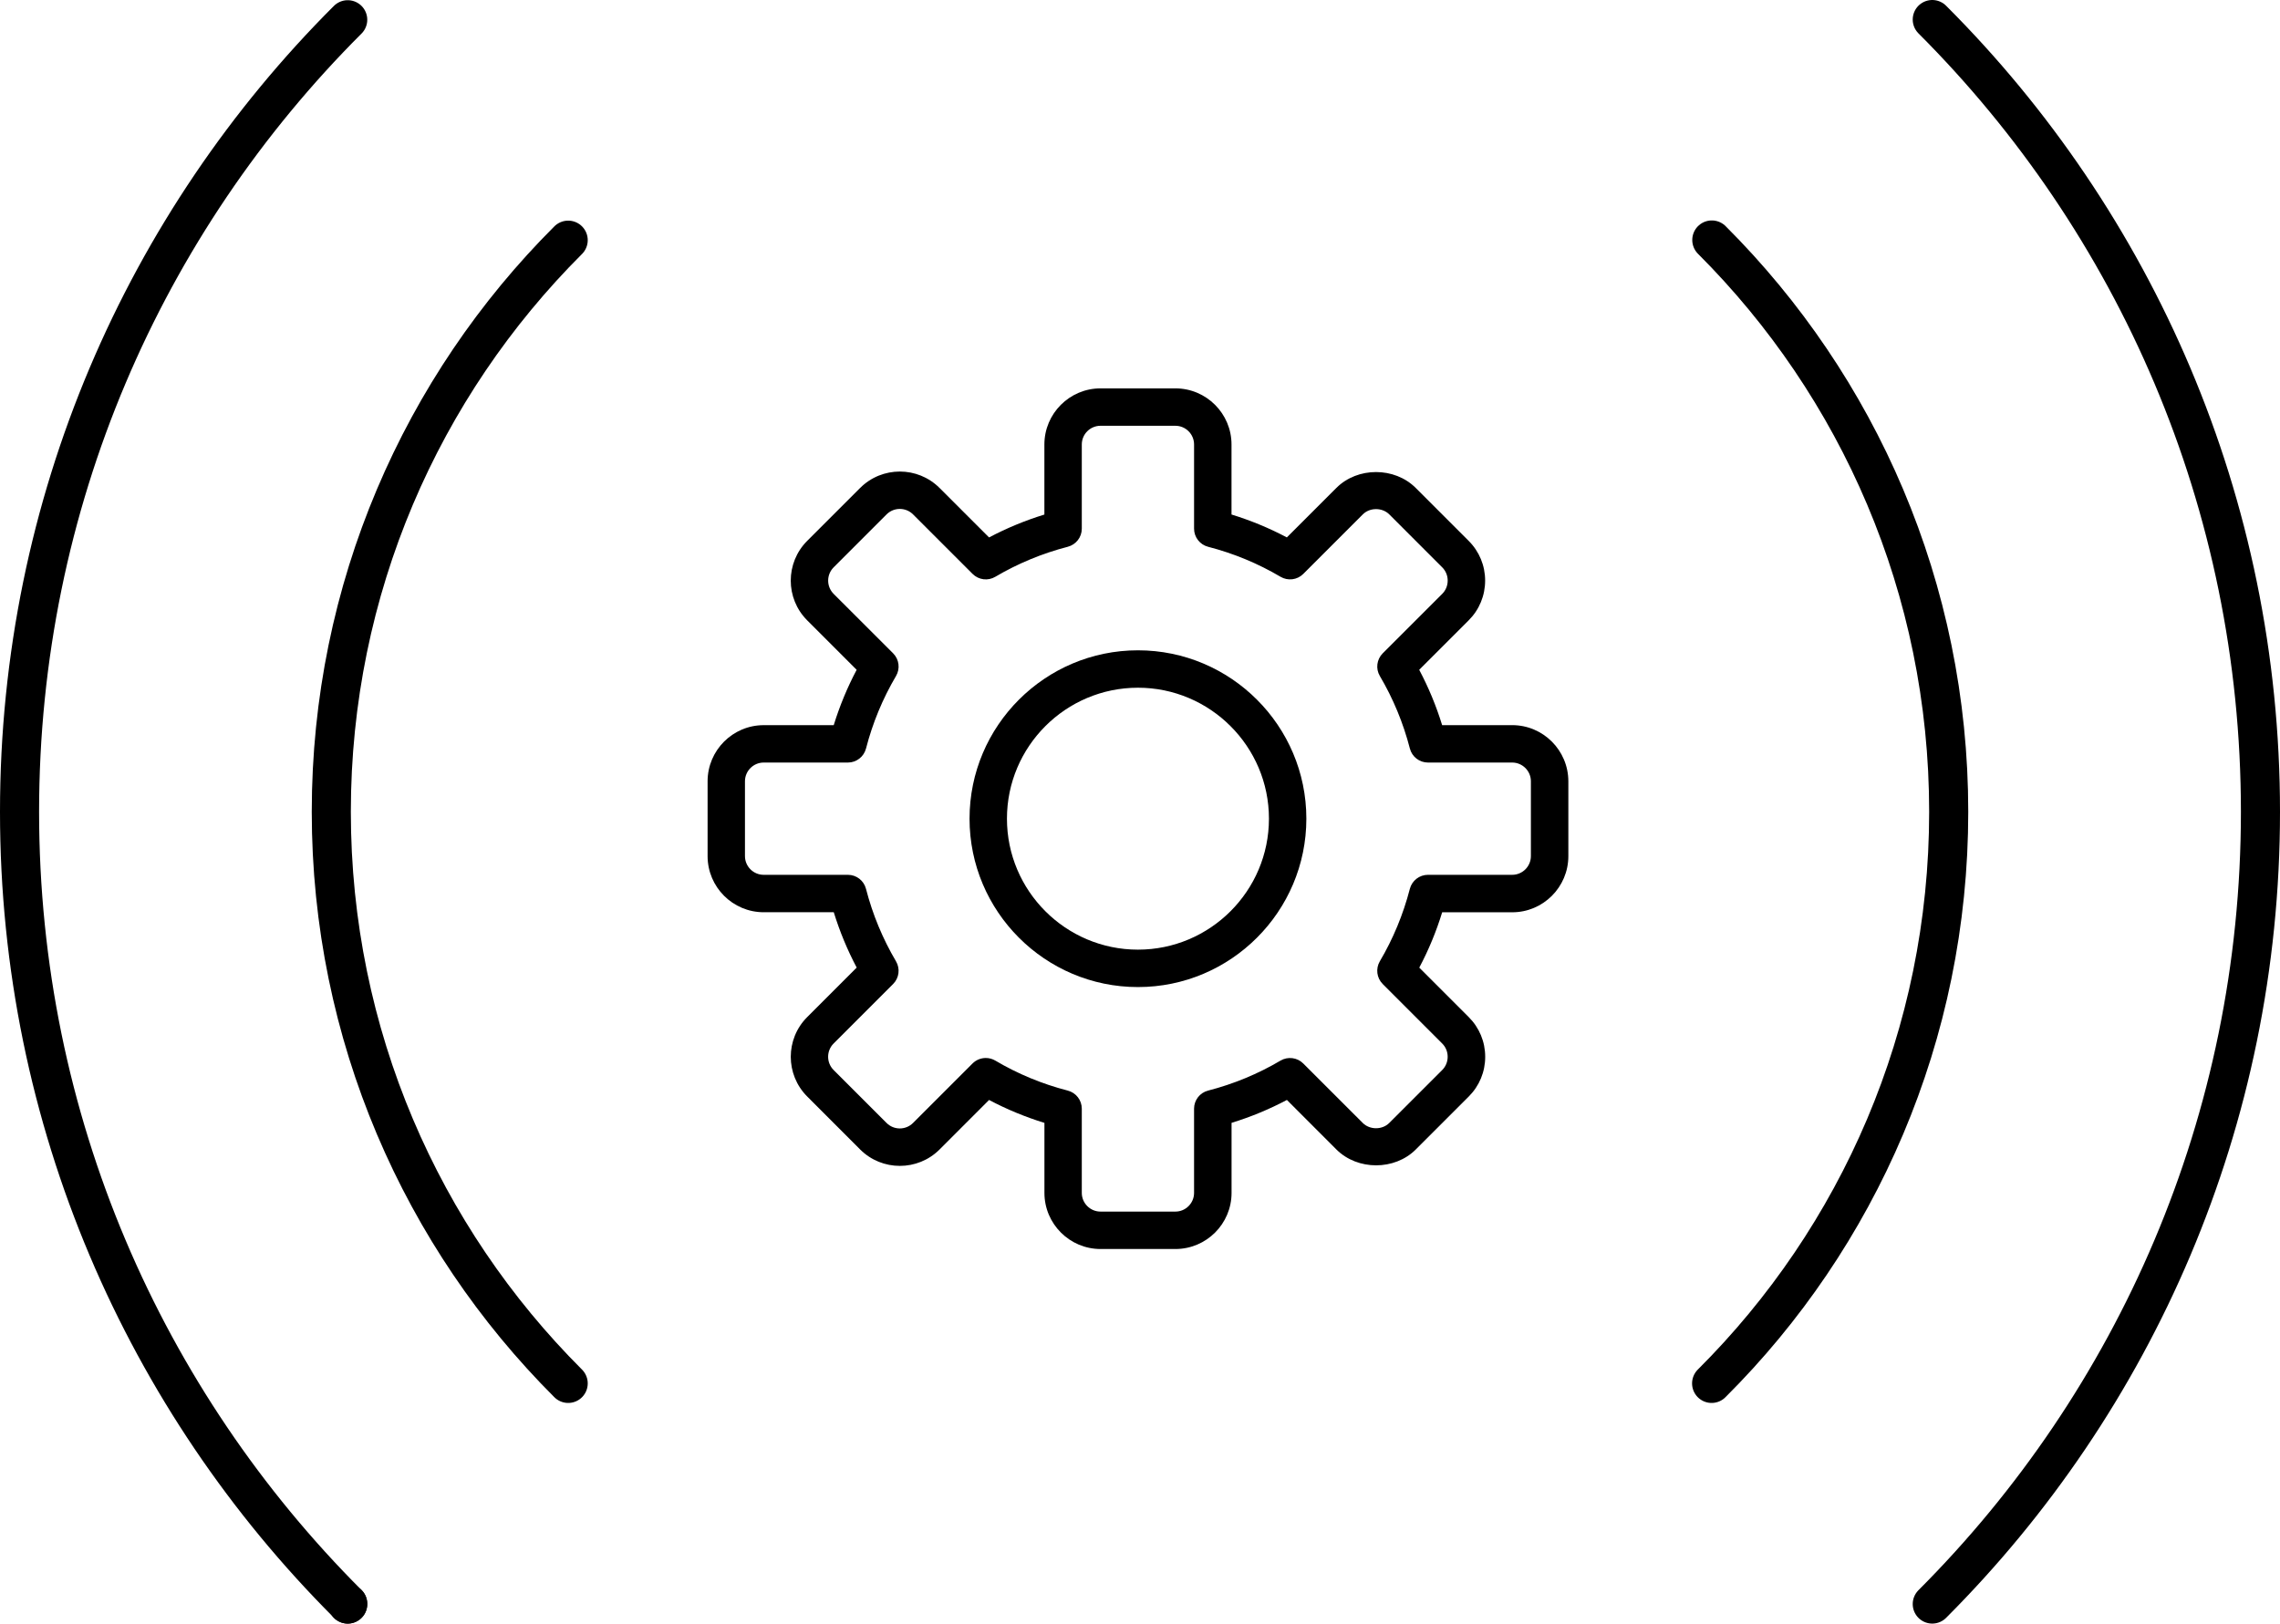
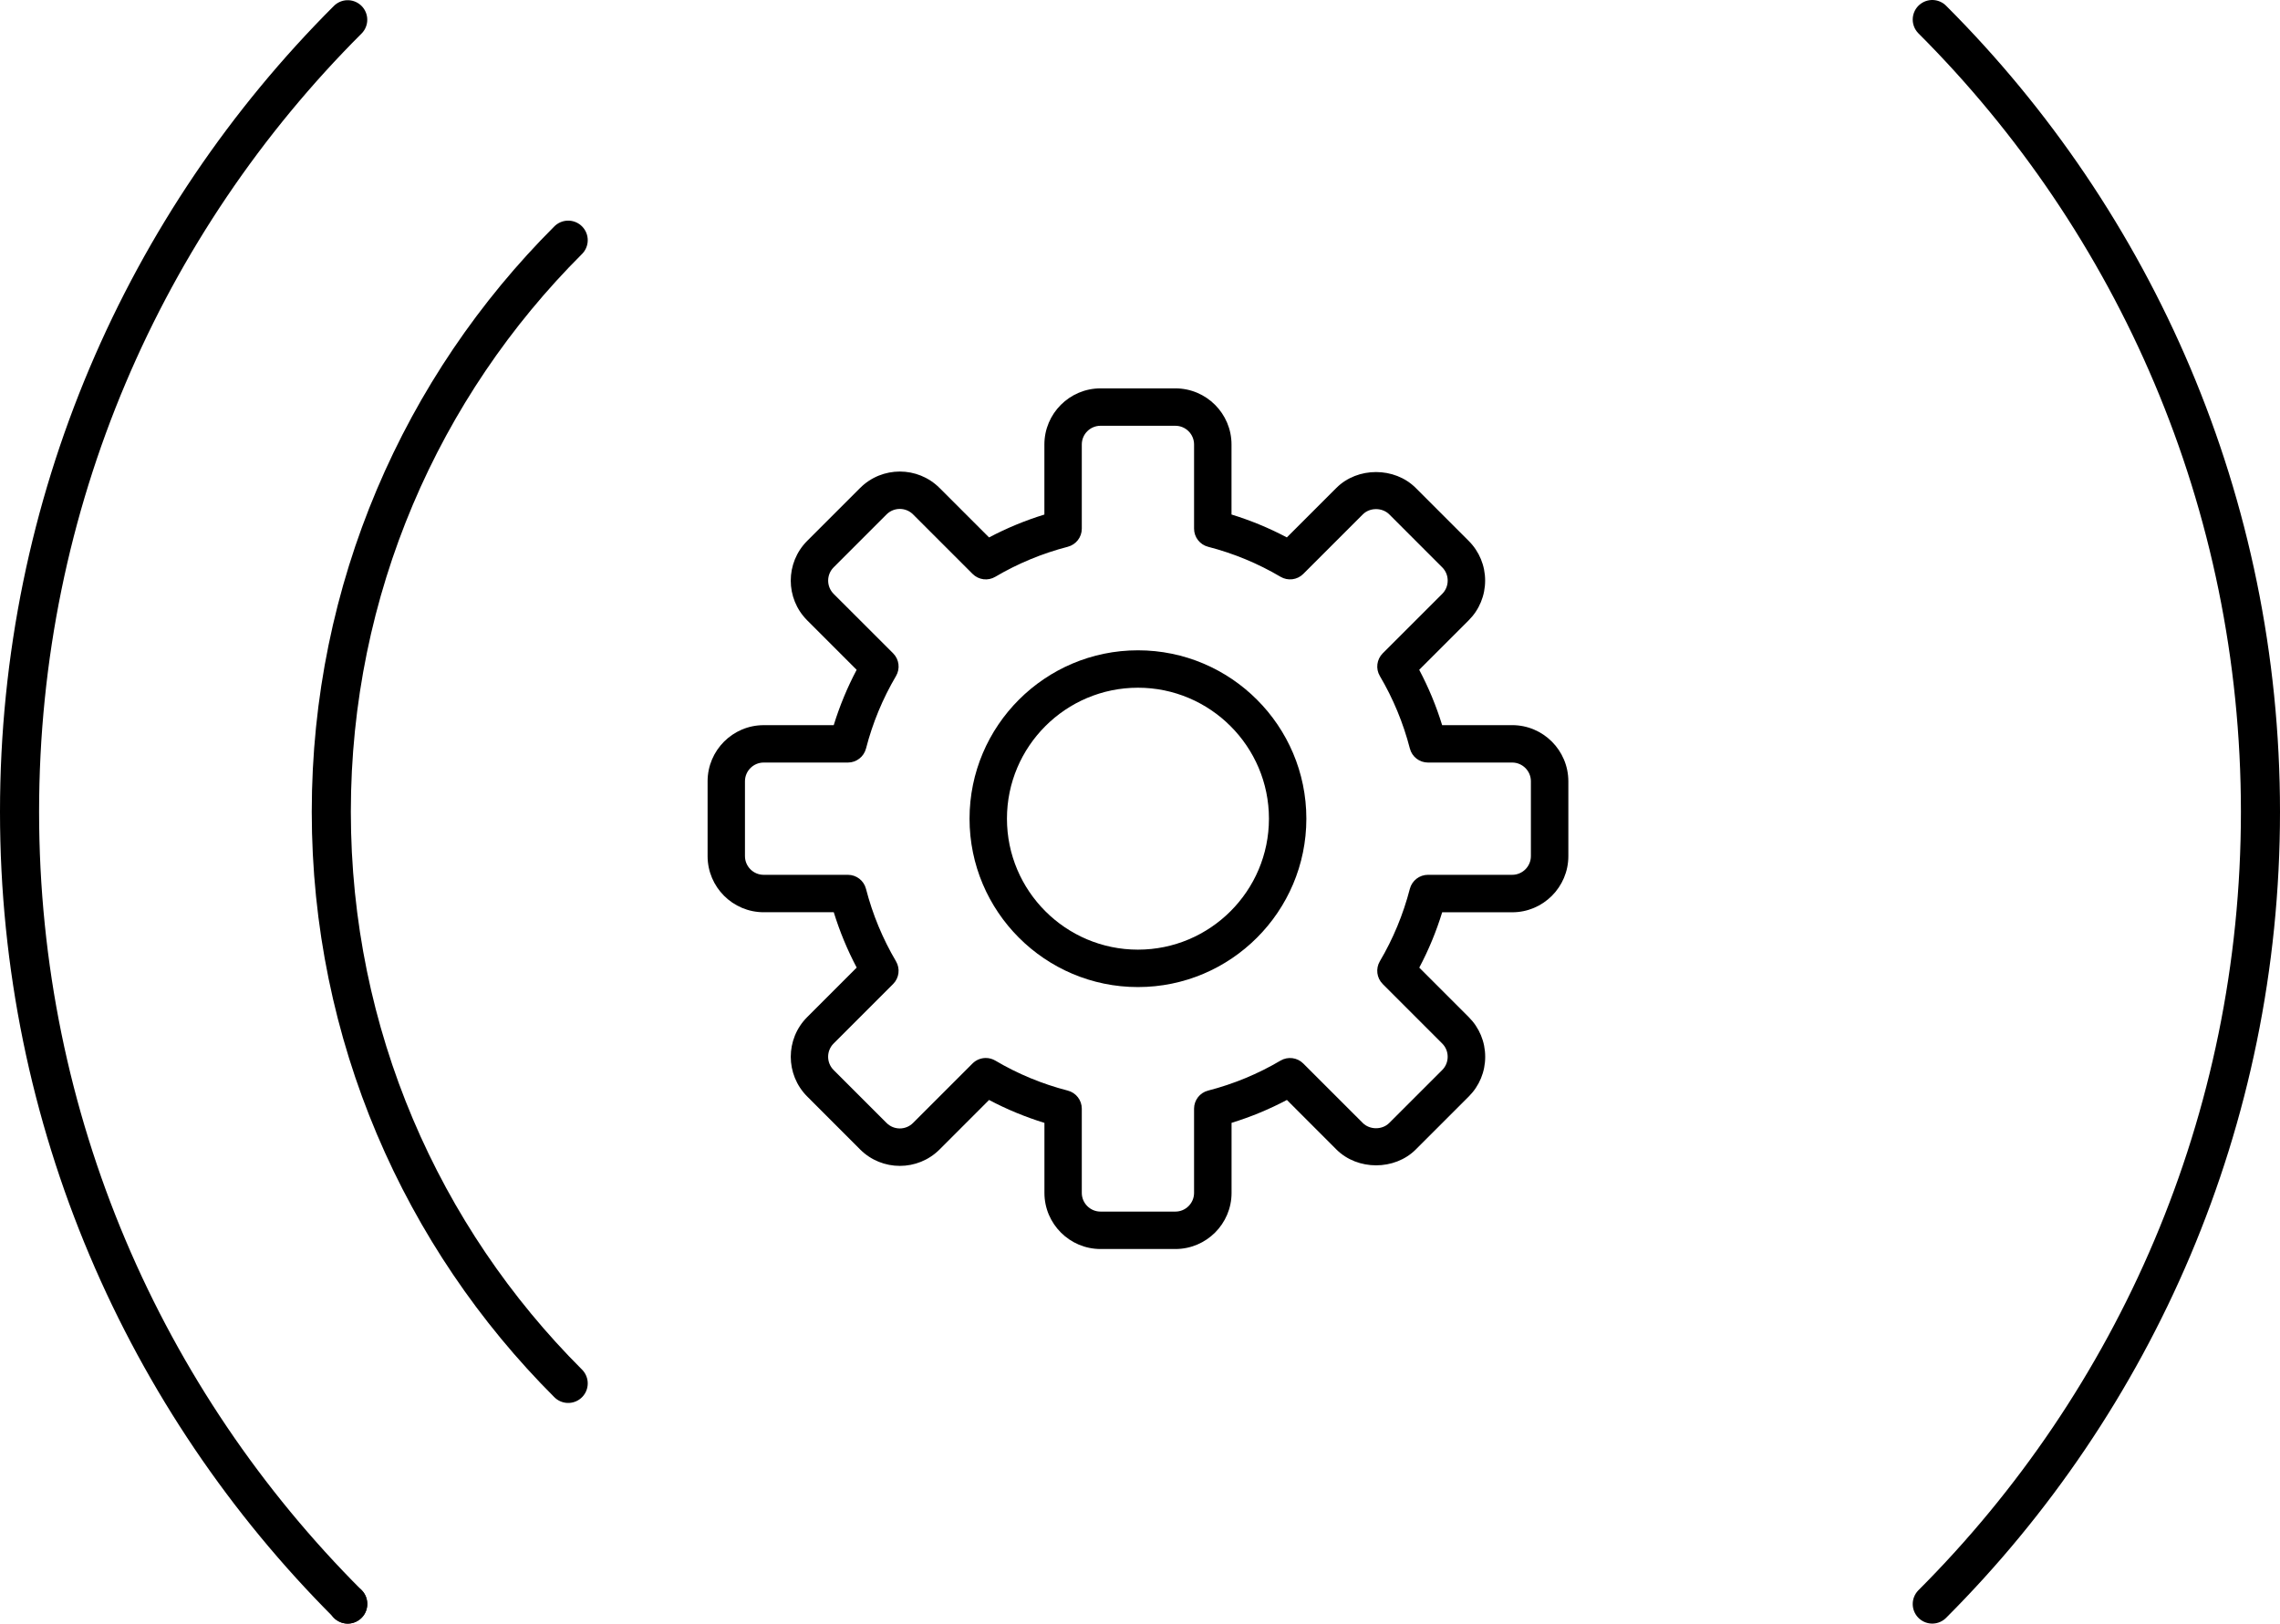
<svg xmlns="http://www.w3.org/2000/svg" version="1.1" id="Layer_1" x="0px" y="0px" width="116.65px" height="83.08px" viewBox="0 0 116.65 83.08" enable-background="new 0 0 116.65 83.08" xml:space="preserve">
  <g>
    <path fill="none" stroke="#000000" stroke-width="2" stroke-linecap="round" stroke-linejoin="round" stroke-miterlimit="10" d="   M29.07,70.79c-7.49-7.48-12.12-17.83-12.12-29.25c0-11.42,4.63-21.77,12.12-29.25" />
-     <path fill="none" stroke="#000000" stroke-width="2" stroke-linecap="round" stroke-linejoin="round" stroke-miterlimit="10" d="   M87.58,12.28C95.07,19.76,99.7,30.11,99.7,41.54c0,11.431-4.63,21.78-12.13,29.25" />
    <path fill="none" stroke="#000000" stroke-width="2" stroke-linecap="round" stroke-linejoin="round" stroke-miterlimit="10" d="   M17.79,82.08v-0.009C7.41,71.69,1,57.36,1,41.54C1,25.709,7.41,11.38,17.79,1.01" />
    <path fill="none" stroke="#000000" stroke-width="2" stroke-linecap="round" stroke-linejoin="round" stroke-miterlimit="10" d="   M98.859,1c10.371,10.37,16.791,24.7,16.791,40.54c0,15.83-6.42,30.16-16.791,40.54" />
    <line fill="none" stroke="#000000" stroke-width="2" stroke-linecap="round" stroke-linejoin="round" stroke-miterlimit="10" x1="17.79" y1="82.08" x2="17.79" y2="82.071" />
    <g>
      <g>
        <path d="M77.367,37.106h-3.584c-0.301-0.981-0.695-1.929-1.173-2.832l2.532-2.532c0.542-0.542,0.841-1.264,0.841-2.033     c0-0.767-0.299-1.489-0.841-2.031l-2.709-2.709c-1.083-1.083-2.979-1.087-4.063,0L65.838,27.5     c-0.901-0.478-1.85-0.87-2.831-1.172v-3.583c0-1.583-1.289-2.872-2.872-2.872h-3.83c-1.583,0-2.872,1.289-2.872,2.872v3.585     c-0.981,0.302-1.929,0.694-2.831,1.171l-2.533-2.532c-1.121-1.12-2.943-1.12-4.063,0l-2.71,2.709     c-1.119,1.122-1.119,2.943,0,4.064l2.532,2.533c-0.478,0.902-0.87,1.851-1.173,2.832h-3.582c-1.583,0-2.871,1.29-2.871,2.872     v3.829c0,1.582,1.288,2.872,2.871,2.872h3.584c0.303,0.981,0.695,1.928,1.173,2.832l-2.532,2.533     c-1.121,1.12-1.121,2.942,0,4.063l2.709,2.712c1.12,1.119,2.943,1.119,4.063,0l2.533-2.534c0.902,0.479,1.852,0.87,2.832,1.173     v3.582c0,1.583,1.289,2.872,2.873,2.872h3.828c1.584,0,2.873-1.289,2.873-2.872v-3.584c0.98-0.301,1.93-0.694,2.832-1.172     l2.531,2.534c1.086,1.084,2.981,1.082,4.063,0l2.71-2.71c0.542-0.542,0.841-1.263,0.841-2.031c0-0.769-0.299-1.489-0.841-2.031     l-2.532-2.533c0.478-0.901,0.871-1.851,1.172-2.832h3.584c1.583,0,2.871-1.29,2.871-2.873v-3.829     C80.238,38.394,78.95,37.106,77.367,37.106z M78.324,43.807c0,0.529-0.43,0.958-0.957,0.958h-4.309     c-0.437,0-0.817,0.295-0.927,0.718c-0.339,1.307-0.854,2.554-1.536,3.707c-0.221,0.376-0.16,0.855,0.148,1.163l3.044,3.045     c0.18,0.179,0.279,0.421,0.279,0.678c0,0.258-0.1,0.499-0.279,0.678l-2.71,2.709c-0.359,0.36-0.994,0.36-1.355,0l-3.044-3.043     c-0.309-0.309-0.787-0.369-1.164-0.148c-1.15,0.681-2.398,1.197-3.706,1.535c-0.421,0.107-0.717,0.488-0.717,0.925v4.309     c0,0.527-0.429,0.957-0.957,0.957h-3.83c-0.527,0-0.957-0.43-0.957-0.957v-4.309c0-0.437-0.296-0.817-0.719-0.926     c-1.307-0.337-2.554-0.853-3.706-1.535c-0.151-0.089-0.318-0.133-0.487-0.133c-0.246,0-0.492,0.096-0.677,0.28l-3.045,3.045     c-0.374,0.374-0.981,0.374-1.354,0l-2.71-2.71c-0.374-0.374-0.374-0.982,0-1.355l3.044-3.045c0.31-0.308,0.37-0.787,0.148-1.163     c-0.681-1.153-1.197-2.398-1.535-3.707c-0.108-0.423-0.489-0.718-0.926-0.718h-4.309c-0.527,0-0.957-0.429-0.957-0.958v-3.829     c0-0.527,0.43-0.958,0.957-0.958h4.309c0.437,0,0.817-0.296,0.927-0.718c0.337-1.307,0.854-2.554,1.534-3.708     c0.223-0.376,0.162-0.854-0.146-1.163l-3.045-3.043c-0.373-0.374-0.373-0.982,0-1.356l2.709-2.71     c0.375-0.374,0.981-0.373,1.355,0l3.045,3.045c0.31,0.309,0.787,0.371,1.163,0.147c1.152-0.679,2.399-1.196,3.706-1.535     c0.423-0.109,0.719-0.49,0.719-0.926v-4.309c0-0.528,0.43-0.957,0.957-0.957h3.83c0.528,0,0.957,0.429,0.957,0.957v4.309     c0,0.436,0.296,0.817,0.719,0.926c1.307,0.338,2.555,0.855,3.705,1.535c0.377,0.222,0.855,0.163,1.164-0.147l3.045-3.045     c0.36-0.361,0.995-0.36,1.355,0l2.709,2.71c0.18,0.18,0.279,0.42,0.279,0.678c0,0.257-0.1,0.498-0.279,0.678l-3.045,3.043     c-0.308,0.31-0.369,0.789-0.146,1.163c0.681,1.154,1.196,2.399,1.535,3.708c0.108,0.422,0.489,0.718,0.926,0.718h4.309     c0.527,0,0.957,0.431,0.957,0.958V43.807z" />
      </g>
    </g>
    <g>
      <g>
        <path d="M58.22,33.277c-4.751,0-8.616,3.865-8.616,8.615c0,4.751,3.865,8.617,8.616,8.617s8.616-3.866,8.616-8.617     C66.836,37.142,62.971,33.277,58.22,33.277z M58.22,48.594c-3.695,0-6.702-3.006-6.702-6.702c0-3.694,3.007-6.701,6.702-6.701     c3.694,0,6.702,3.007,6.702,6.701C64.922,45.588,61.914,48.594,58.22,48.594z" />
      </g>
    </g>
  </g>
</svg>